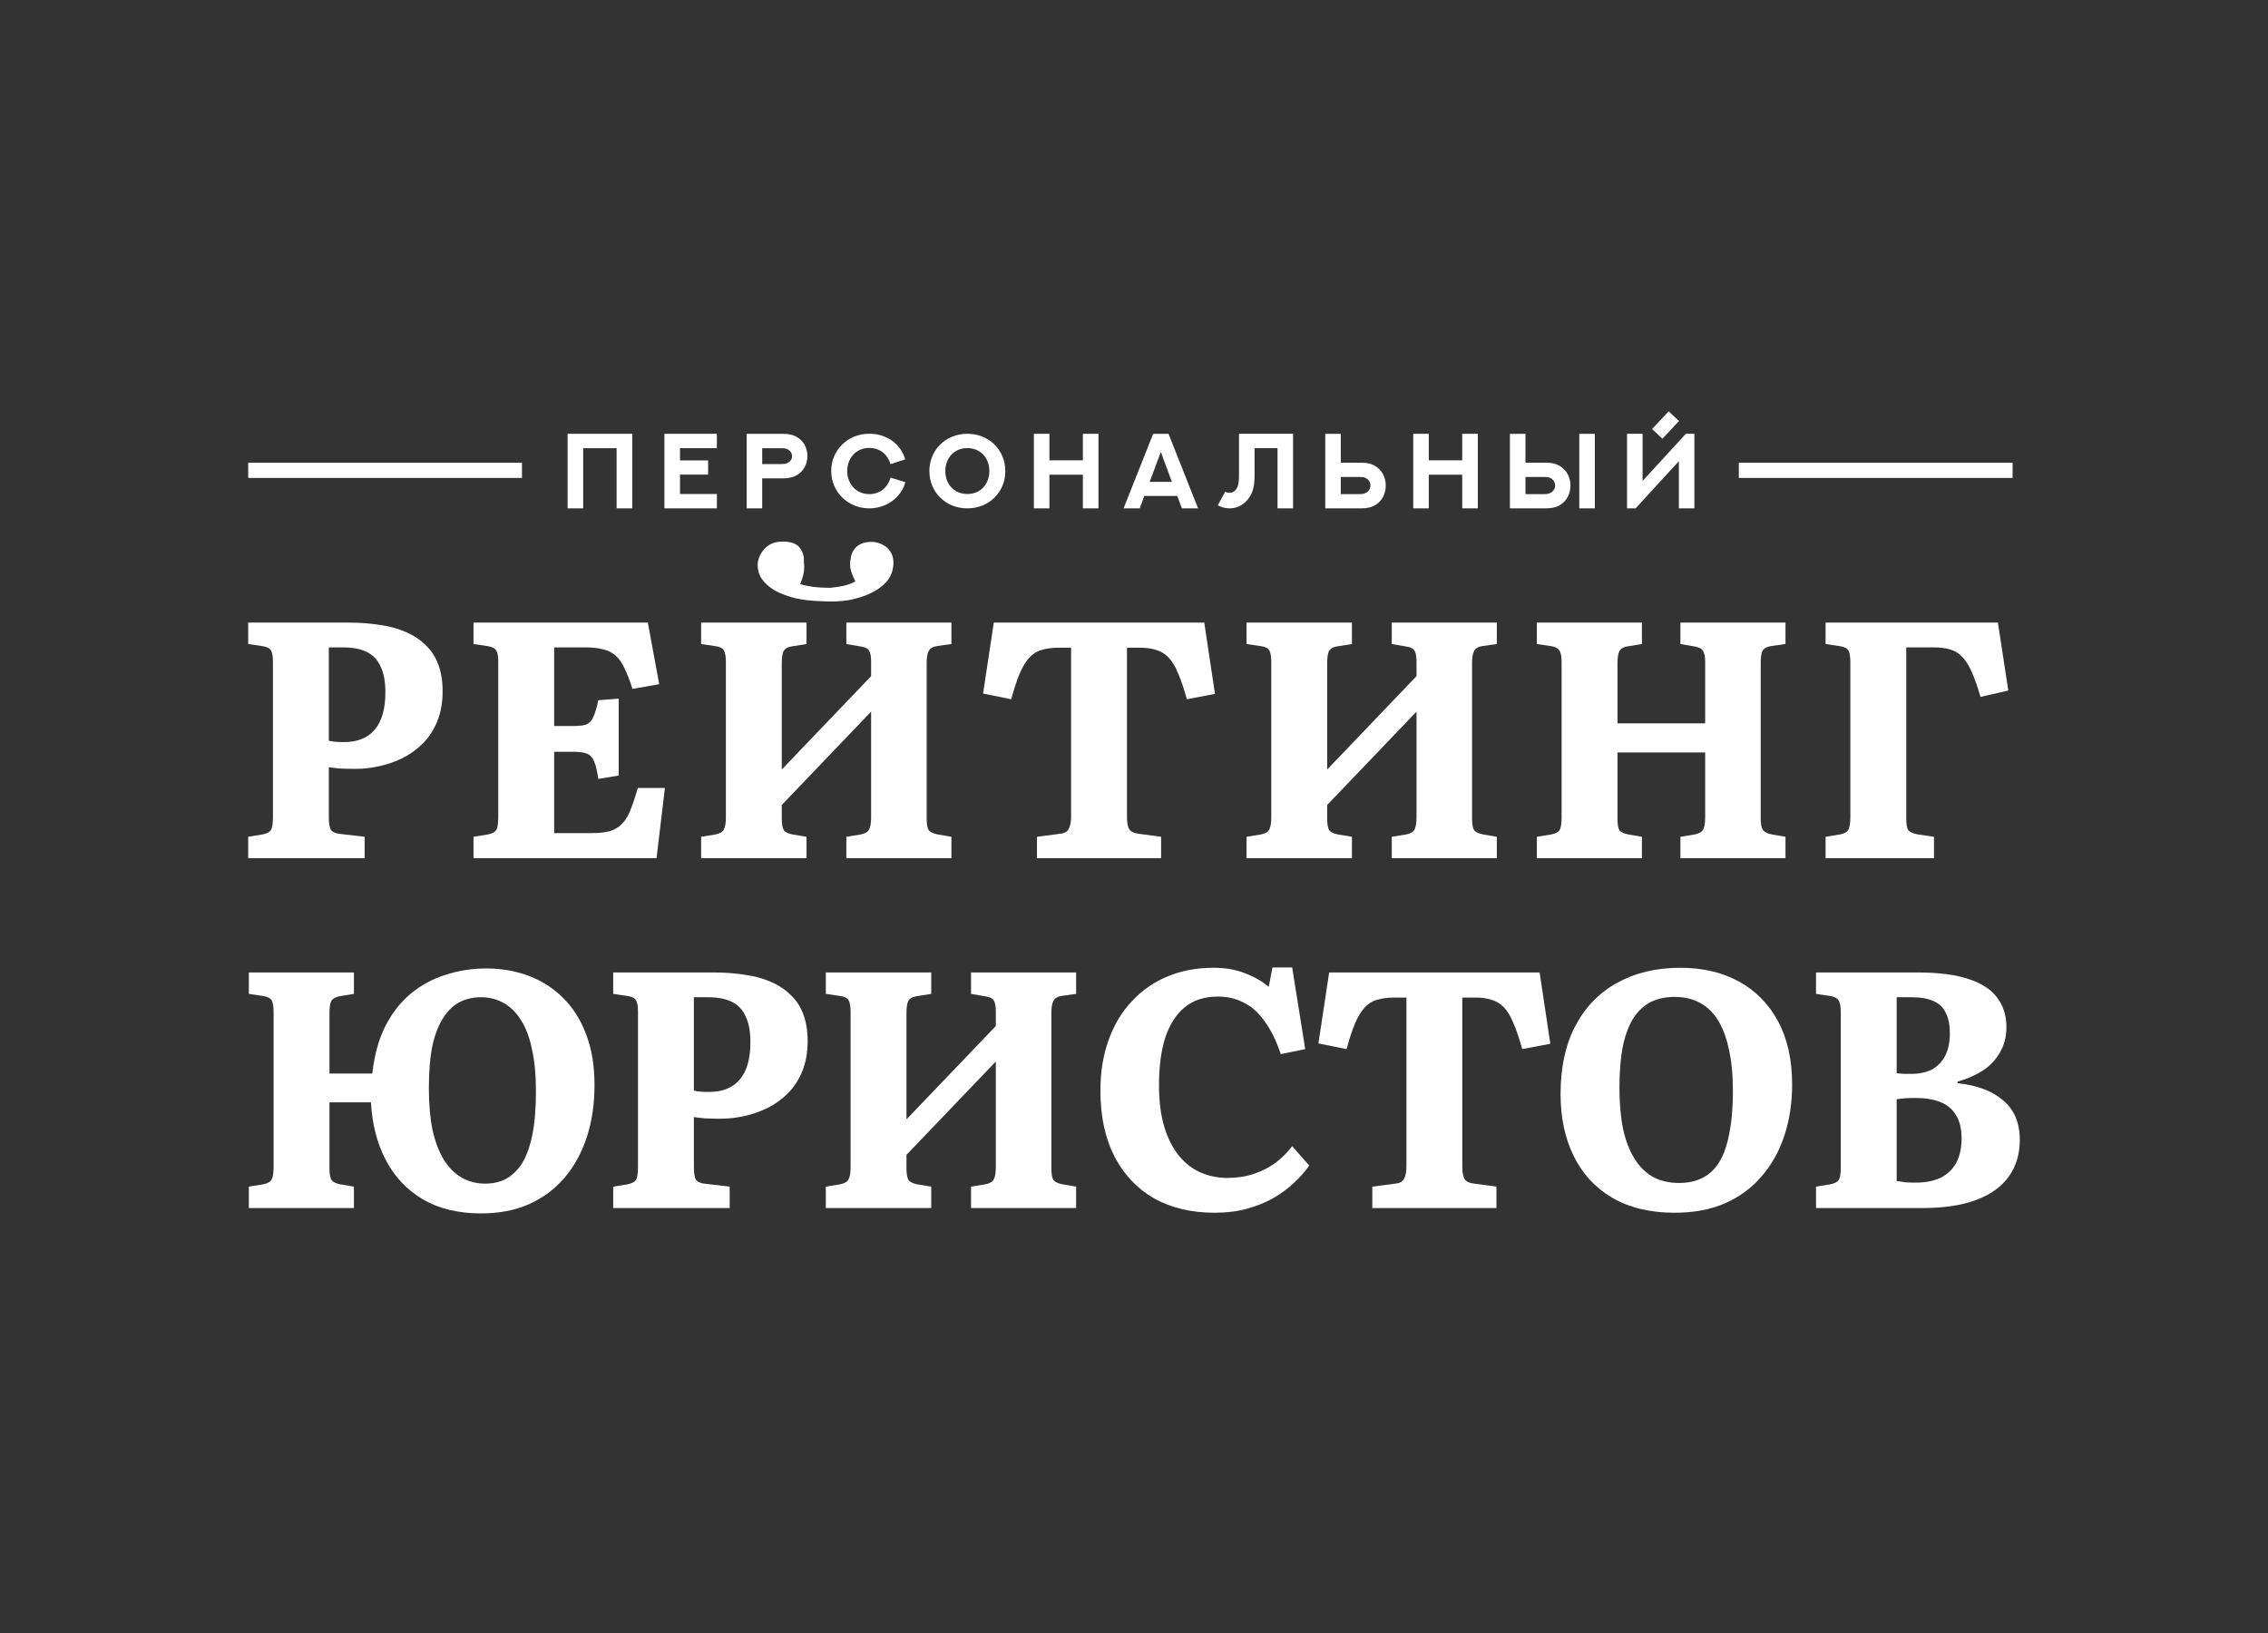
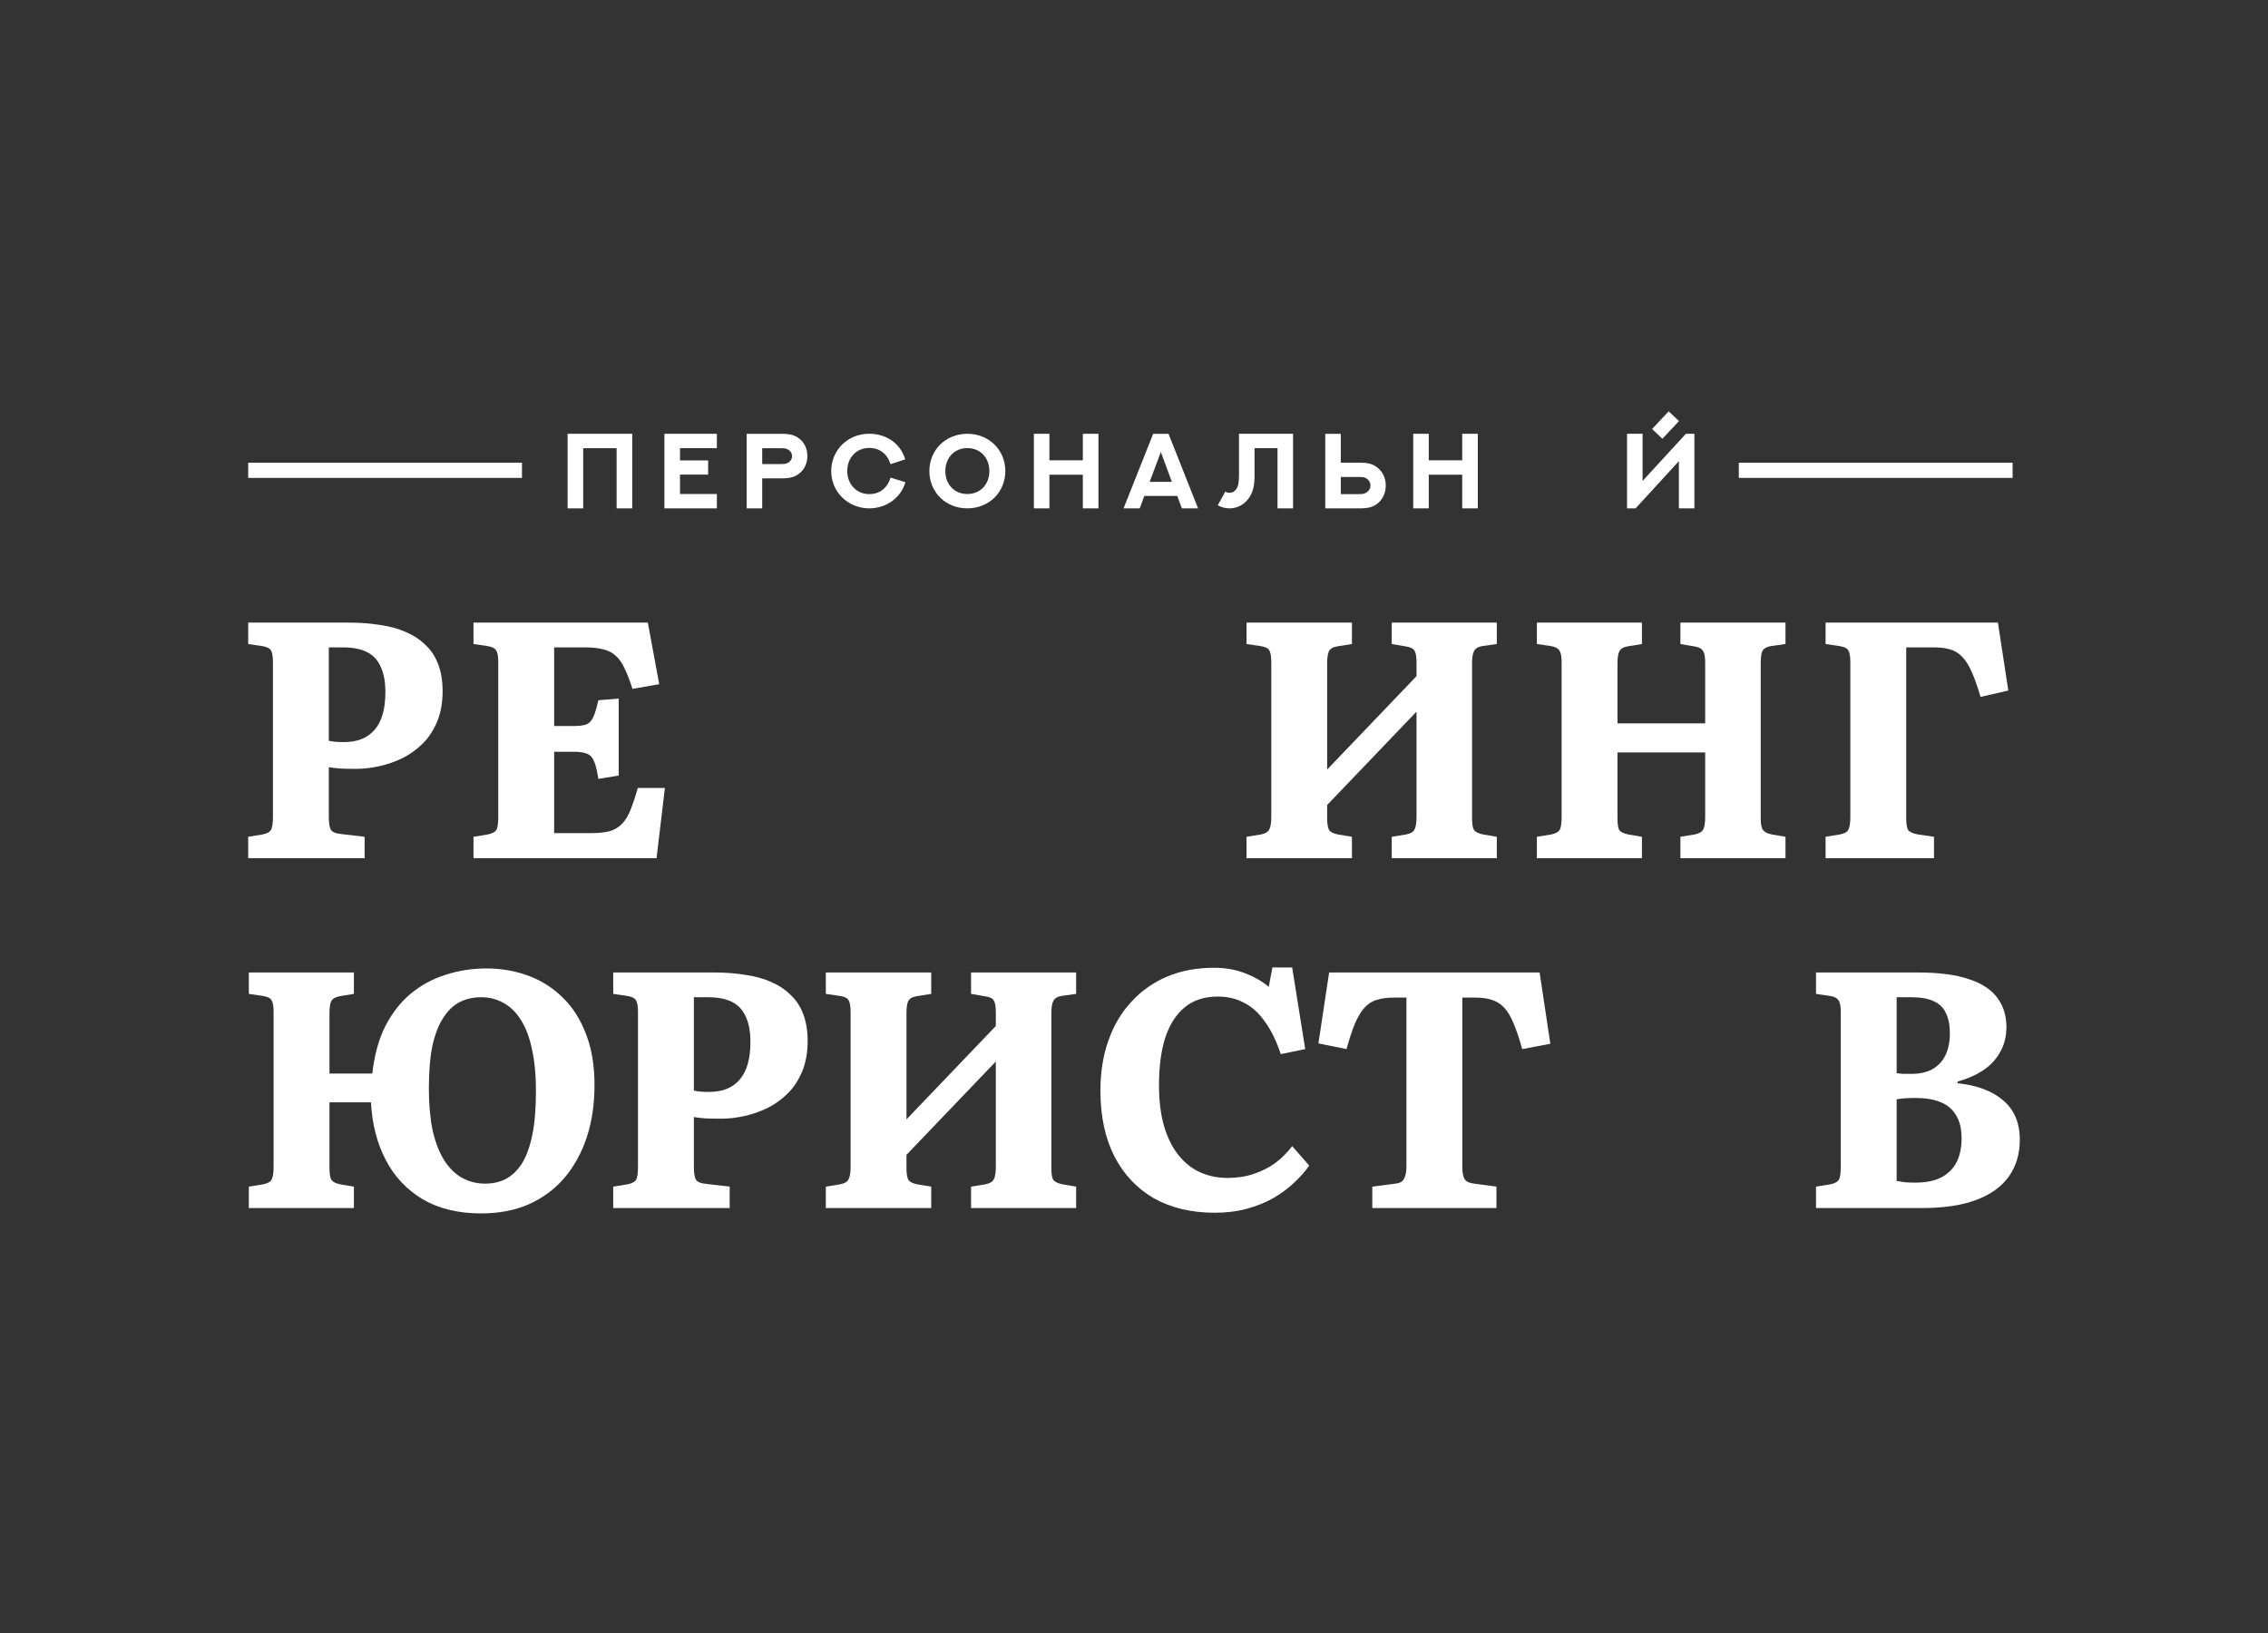
<svg xmlns="http://www.w3.org/2000/svg" width="200" height="144" viewBox="0 0 200 144" fill="none">
  <rect x="0" y="0" width="200" height="144" fill="#333333" stroke="none" />
  <path d="M50.053 38.252H55.751V44.827H54.376V39.523H51.428V44.827H50.053V38.252Z" fill="white" />
  <path d="M58.59 38.252H63.216V39.518H59.965V40.6H62.446V41.851H59.965V43.562H63.216V44.827H58.59V38.252Z" fill="white" />
  <path d="M67.214 40.921H68.883C69.144 40.921 69.268 40.902 69.383 40.857C69.64 40.751 69.846 40.54 69.846 40.224C69.846 39.917 69.649 39.697 69.383 39.591C69.273 39.545 69.149 39.523 68.879 39.523H67.214V40.921ZM67.214 44.827H65.844V38.257H69.062C69.621 38.257 70.006 38.363 70.323 38.564C70.855 38.894 71.198 39.477 71.198 40.224C71.198 40.944 70.855 41.535 70.314 41.874C70.002 42.072 69.621 42.181 69.062 42.181H67.214V44.827Z" fill="white" />
  <path d="M79.827 40.508L78.53 40.93C78.255 40.036 77.576 39.499 76.65 39.499C75.499 39.499 74.711 40.389 74.711 41.54C74.711 42.635 75.481 43.571 76.65 43.571C77.572 43.571 78.25 43.043 78.534 42.117L79.841 42.521C79.447 43.901 78.154 44.827 76.65 44.827C74.821 44.827 73.299 43.419 73.299 41.54C73.299 39.697 74.752 38.248 76.65 38.248C78.103 38.248 79.387 39.046 79.827 40.508Z" fill="white" />
  <path d="M88.653 41.54C88.653 43.387 87.232 44.827 85.302 44.827C83.377 44.827 81.955 43.387 81.955 41.54C81.955 39.697 83.377 38.252 85.302 38.252C87.232 38.252 88.653 39.697 88.653 41.54ZM87.246 41.54C87.246 40.407 86.485 39.513 85.302 39.513C84.124 39.513 83.363 40.407 83.363 41.54C83.363 42.677 84.124 43.562 85.302 43.562C86.485 43.562 87.246 42.677 87.246 41.54Z" fill="white" />
  <path d="M95.49 38.252H96.865V44.827H95.49V41.861H92.542V44.827H91.171V38.252H92.542V40.591H95.49V38.252Z" fill="white" />
  <path d="M104.224 44.827L103.812 43.731H100.91L100.506 44.827H99.08L101.689 38.257H103.046L105.65 44.827H104.224ZM102.367 39.857L101.382 42.489H103.339L102.367 39.857Z" fill="white" />
  <path d="M109.259 38.252H114.027V44.827H112.656V39.518H110.63V41.966C110.63 42.745 110.515 43.341 110.18 43.846C109.777 44.451 109.172 44.827 108.434 44.827C108.062 44.827 107.709 44.735 107.388 44.556L108.049 43.351C108.163 43.419 108.292 43.452 108.434 43.452C108.7 43.452 108.892 43.323 109.034 43.108C109.218 42.833 109.259 42.457 109.259 41.838V38.252Z" fill="white" />
  <path d="M120.849 42.81C120.849 42.47 120.639 42.241 120.373 42.127C120.258 42.076 120.13 42.058 119.864 42.058H118.236V43.571H119.859C120.134 43.571 120.263 43.543 120.373 43.493C120.648 43.378 120.849 43.14 120.849 42.81ZM122.202 42.81C122.202 43.575 121.854 44.171 121.317 44.515C120.996 44.717 120.602 44.827 120.038 44.827H116.865V38.257H118.236V40.802H120.038C120.602 40.802 120.992 40.912 121.308 41.118C121.854 41.462 122.202 42.072 122.202 42.81Z" fill="white" />
  <path d="M128.942 38.252H130.317V44.827H128.942V41.861H125.994V44.827H124.623V38.252H125.994V40.591H128.942V38.252Z" fill="white" />
-   <path d="M140.638 38.257V44.827H139.267V38.257H140.638ZM137.135 42.81C137.135 42.47 136.925 42.241 136.659 42.127C136.544 42.076 136.416 42.058 136.15 42.058H134.522V43.571H136.145C136.42 43.571 136.549 43.543 136.659 43.493C136.934 43.378 137.135 43.14 137.135 42.81ZM138.488 42.81C138.488 43.575 138.139 44.171 137.603 44.515C137.282 44.717 136.888 44.827 136.324 44.827H133.151V38.257H134.522V40.802H136.324C136.888 40.802 137.278 40.912 137.594 41.118C138.139 41.462 138.488 42.072 138.488 42.81Z" fill="white" />
  <path d="M146.594 38.688L145.686 37.831L147.149 36.272L148.061 37.129L146.594 38.688ZM149.418 44.827H148.048V40.664L144.233 44.827H143.477V38.252H144.848V42.411L148.666 38.252H149.418V44.827Z" fill="white" />
  <path d="M21.886 75.677V73.789L23.155 73.582C23.528 73.504 23.774 73.376 23.892 73.199C24.01 73.002 24.069 72.618 24.069 72.048V58.355C24.069 57.883 24.01 57.549 23.892 57.352C23.774 57.156 23.509 57.028 23.096 56.969L21.886 56.791V54.903H30.768C31.752 54.903 32.666 54.972 33.512 55.109C34.358 55.227 35.116 55.434 35.785 55.729C36.473 56.024 37.053 56.408 37.526 56.88C38.017 57.333 38.391 57.903 38.647 58.592C38.903 59.26 39.031 60.047 39.031 60.952C39.031 61.956 38.873 62.841 38.558 63.608C38.244 64.375 37.821 65.025 37.289 65.556C36.758 66.087 36.158 66.52 35.489 66.854C34.84 67.169 34.161 67.405 33.453 67.562C32.745 67.72 32.066 67.798 31.417 67.798C30.906 67.798 30.424 67.789 29.971 67.769C29.519 67.73 29.194 67.69 28.997 67.651V72.048C28.997 72.579 29.056 72.953 29.174 73.169C29.312 73.385 29.637 73.513 30.148 73.553L32.155 73.789V75.677H21.886ZM30.325 65.438C31.525 65.438 32.43 65.074 33.04 64.346C33.67 63.618 33.984 62.516 33.984 61.041C33.984 60.116 33.847 59.369 33.571 58.798C33.316 58.208 32.912 57.775 32.361 57.5C31.811 57.224 31.102 57.087 30.237 57.087H28.997V65.32C29.155 65.359 29.342 65.388 29.558 65.408C29.794 65.428 30.05 65.438 30.325 65.438Z" fill="white" />
  <path d="M41.755 75.677V73.789L43.024 73.582C43.398 73.504 43.643 73.376 43.761 73.199C43.88 73.002 43.938 72.618 43.938 72.048V58.355C43.938 57.844 43.87 57.5 43.732 57.323C43.614 57.146 43.358 57.028 42.965 56.969L41.755 56.791V54.903H57.129L58.132 60.333L55.772 60.746C55.536 59.998 55.3 59.388 55.063 58.916C54.847 58.444 54.591 58.08 54.296 57.824C54.001 57.549 53.637 57.362 53.204 57.264C52.772 57.146 52.24 57.087 51.611 57.087H48.867V64.021H50.608C51.099 64.021 51.473 63.972 51.729 63.874C51.985 63.756 52.181 63.539 52.319 63.224C52.477 62.89 52.624 62.398 52.762 61.749L54.562 61.602V68.389L52.762 68.684C52.663 68.015 52.545 67.513 52.408 67.179C52.27 66.825 52.063 66.588 51.788 66.471C51.513 66.353 51.119 66.293 50.608 66.293H48.867V73.464H52.172C52.821 73.464 53.362 73.405 53.795 73.287C54.227 73.149 54.581 72.933 54.857 72.638C55.152 72.343 55.398 71.939 55.595 71.428C55.811 70.897 56.027 70.248 56.244 69.48H58.634L57.896 75.677H41.755Z" fill="white" />
-   <path d="M61.827 75.677V73.789L63.096 73.582C63.489 73.504 63.735 73.356 63.834 73.14C63.952 72.923 64.011 72.559 64.011 72.048V58.385C64.011 57.893 63.952 57.549 63.834 57.352C63.735 57.156 63.47 57.028 63.037 56.969L61.827 56.791V54.903H71.122V56.791L69.824 56.998C69.45 57.057 69.204 57.205 69.086 57.441C68.988 57.657 68.939 58.011 68.939 58.503V67.857L76.818 59.624V58.385C76.818 57.893 76.759 57.559 76.641 57.382C76.542 57.185 76.277 57.057 75.844 56.998L74.634 56.791V54.903H83.9V56.791L82.631 56.969C82.257 57.028 82.011 57.175 81.893 57.411C81.775 57.628 81.716 57.982 81.716 58.474V72.166C81.716 72.677 81.775 73.022 81.893 73.199C82.031 73.376 82.296 73.504 82.69 73.582L83.9 73.789V75.677H74.634V73.789L75.903 73.582C76.296 73.504 76.542 73.356 76.641 73.14C76.759 72.923 76.818 72.559 76.818 72.048V62.752L68.939 70.985V72.166C68.939 72.658 68.998 73.002 69.116 73.199C69.234 73.376 69.49 73.504 69.883 73.582L71.122 73.789V75.677H61.827ZM72.45 53.014C71.604 52.995 70.827 52.906 70.119 52.749C69.431 52.572 68.831 52.346 68.319 52.07C67.827 51.775 67.444 51.431 67.168 51.037C66.912 50.644 66.794 50.201 66.814 49.709C66.873 49.158 67.109 48.686 67.522 48.293C67.935 47.899 68.506 47.722 69.234 47.762C69.883 47.801 70.326 47.998 70.562 48.352C70.817 48.706 70.926 49.119 70.886 49.591C70.926 49.827 70.926 50.103 70.886 50.417C70.847 50.713 70.739 51.077 70.562 51.509C70.876 51.608 71.25 51.686 71.683 51.745C72.136 51.804 72.637 51.834 73.188 51.834C73.621 51.795 74.024 51.736 74.398 51.657C74.791 51.559 75.136 51.431 75.431 51.273C75.195 50.801 75.047 50.408 74.988 50.093C74.949 49.758 74.959 49.483 75.018 49.267C75.057 48.834 75.244 48.47 75.578 48.175C75.932 47.88 76.434 47.752 77.083 47.791C77.418 47.85 77.703 47.949 77.939 48.086C78.175 48.224 78.362 48.401 78.5 48.617C78.637 48.814 78.726 49.05 78.765 49.326C78.805 49.581 78.795 49.837 78.736 50.093C78.677 50.545 78.48 50.959 78.146 51.332C77.811 51.706 77.359 52.031 76.788 52.306C76.218 52.581 75.559 52.788 74.811 52.926C74.083 53.044 73.296 53.073 72.45 53.014Z" fill="white" />
-   <path d="M91.443 75.677V73.789L93.479 73.523C93.872 73.484 94.128 73.336 94.246 73.081C94.384 72.825 94.453 72.471 94.453 72.018V57.116H93.361C92.771 57.116 92.259 57.185 91.826 57.323C91.413 57.441 91.049 57.677 90.734 58.031C90.439 58.365 90.164 58.828 89.908 59.418C89.672 59.988 89.426 60.736 89.171 61.66L86.692 61.159L87.636 54.903H106.197L107.142 61.188L104.663 61.66C104.407 60.736 104.151 59.978 103.896 59.388C103.659 58.798 103.384 58.336 103.069 58.001C102.755 57.667 102.391 57.441 101.977 57.323C101.584 57.185 101.102 57.116 100.532 57.116H99.381V72.077C99.381 72.51 99.44 72.844 99.558 73.081C99.676 73.317 99.961 73.464 100.413 73.523L102.391 73.789V75.677H91.443Z" fill="white" />
  <path d="M109.922 75.677V73.789L111.191 73.582C111.585 73.504 111.831 73.356 111.929 73.14C112.047 72.923 112.106 72.559 112.106 72.048V58.385C112.106 57.893 112.047 57.549 111.929 57.352C111.831 57.156 111.565 57.028 111.132 56.969L109.922 56.791V54.903H119.218V56.791L117.919 56.998C117.546 57.057 117.3 57.205 117.182 57.441C117.083 57.657 117.034 58.011 117.034 58.503V67.857L124.913 59.624V58.385C124.913 57.893 124.854 57.559 124.736 57.382C124.638 57.185 124.372 57.057 123.939 56.998L122.729 56.791V54.903H131.995V56.791L130.726 56.969C130.352 57.028 130.107 57.175 129.989 57.411C129.87 57.628 129.811 57.982 129.811 58.474V72.166C129.811 72.677 129.87 73.022 129.989 73.199C130.126 73.376 130.392 73.504 130.785 73.582L131.995 73.789V75.677H122.729V73.789L123.998 73.582C124.392 73.504 124.638 73.356 124.736 73.14C124.854 72.923 124.913 72.559 124.913 72.048V62.752L117.034 70.985V72.166C117.034 72.658 117.093 73.002 117.211 73.199C117.329 73.376 117.585 73.504 117.978 73.582L119.218 73.789V75.677H109.922Z" fill="white" />
  <path d="M135.525 75.677V73.789L136.794 73.582C137.167 73.504 137.413 73.376 137.531 73.199C137.649 73.002 137.708 72.618 137.708 72.048V58.385C137.708 57.873 137.64 57.529 137.502 57.352C137.384 57.156 137.128 57.028 136.735 56.969L135.525 56.791V54.903H144.791V56.791L143.522 56.998C143.168 57.057 142.932 57.195 142.813 57.411C142.695 57.608 142.636 57.972 142.636 58.503V63.785H150.368V58.385C150.368 57.893 150.299 57.559 150.161 57.382C150.043 57.185 149.787 57.057 149.394 56.998L148.184 56.791V54.903H157.45V56.791L156.181 56.969C155.827 57.028 155.581 57.156 155.443 57.352C155.325 57.549 155.266 57.923 155.266 58.474V72.166C155.266 72.677 155.335 73.022 155.473 73.199C155.611 73.376 155.866 73.504 156.24 73.582L157.45 73.789V75.677H148.184V73.789L149.453 73.582C149.807 73.504 150.043 73.376 150.161 73.199C150.299 73.002 150.368 72.618 150.368 72.048V66.353H142.636V72.166C142.636 72.697 142.695 73.051 142.813 73.228C142.951 73.385 143.207 73.504 143.581 73.582L144.791 73.789V75.677H135.525Z" fill="white" />
  <path d="M160.986 75.677V73.789L162.255 73.582C162.648 73.504 162.894 73.366 162.992 73.169C163.11 72.953 163.169 72.579 163.169 72.048V58.385C163.169 57.893 163.11 57.549 162.992 57.352C162.874 57.156 162.609 57.028 162.196 56.969L160.986 56.791V54.903H176.183L177.098 60.893L174.649 61.454C174.393 60.569 174.137 59.841 173.881 59.27C173.626 58.68 173.34 58.228 173.026 57.913C172.73 57.598 172.376 57.382 171.963 57.264C171.57 57.146 171.088 57.087 170.517 57.087H168.098V72.136C168.098 72.667 168.157 73.022 168.275 73.199C168.412 73.376 168.698 73.504 169.13 73.582L170.547 73.789V75.677H160.986Z" fill="white" />
  <path d="M42.423 107C40.416 107 38.705 106.587 37.288 105.761C35.872 104.915 34.78 103.754 34.013 102.279C33.245 100.803 32.813 99.111 32.714 97.203H29.055V103.016C29.055 103.528 29.114 103.872 29.232 104.049C29.35 104.226 29.606 104.354 29.999 104.433L31.209 104.639V106.528H21.943V104.639L23.212 104.433C23.606 104.354 23.852 104.216 23.95 104.02C24.068 103.803 24.127 103.429 24.127 102.898V89.236C24.127 88.744 24.068 88.399 23.95 88.203C23.832 88.006 23.566 87.878 23.153 87.819L21.943 87.642V85.753H31.209V87.642L29.94 87.849C29.567 87.927 29.321 88.075 29.203 88.291C29.104 88.508 29.055 88.862 29.055 89.353V94.665H32.832C33.009 93.072 33.383 91.695 33.954 90.534C34.544 89.373 35.291 88.409 36.196 87.642C37.121 86.875 38.154 86.314 39.295 85.96C40.436 85.586 41.636 85.399 42.895 85.399C44.213 85.399 45.452 85.616 46.613 86.049C47.774 86.481 48.787 87.13 49.652 87.996C50.518 88.842 51.197 89.914 51.689 91.213C52.18 92.491 52.426 93.977 52.426 95.668C52.426 97.36 52.2 98.895 51.748 100.272C51.295 101.649 50.636 102.849 49.77 103.872C48.905 104.875 47.852 105.652 46.613 106.203C45.393 106.734 43.996 107 42.423 107ZM42.777 104.374C43.465 104.374 44.075 104.236 44.606 103.961C45.157 103.665 45.629 103.213 46.023 102.603C46.416 101.974 46.721 101.138 46.938 100.095C47.154 99.052 47.262 97.764 47.262 96.229C47.262 94.793 47.144 93.554 46.908 92.511C46.692 91.468 46.367 90.613 45.934 89.944C45.502 89.255 44.99 88.754 44.4 88.439C43.81 88.104 43.151 87.937 42.423 87.937C41.754 87.937 41.134 88.075 40.564 88.35C40.013 88.626 39.531 89.078 39.118 89.708C38.705 90.317 38.38 91.134 38.144 92.157C37.928 93.18 37.819 94.449 37.819 95.964C37.819 97.36 37.928 98.59 38.144 99.652C38.38 100.695 38.714 101.57 39.147 102.279C39.58 102.967 40.101 103.488 40.711 103.843C41.341 104.197 42.029 104.374 42.777 104.374Z" fill="white" />
  <path d="M54.076 106.528V104.639L55.345 104.433C55.719 104.354 55.965 104.226 56.083 104.049C56.201 103.852 56.26 103.469 56.26 102.898V89.206C56.26 88.734 56.201 88.399 56.083 88.203C55.965 88.006 55.699 87.878 55.286 87.819L54.076 87.642V85.753H62.958C63.942 85.753 64.857 85.822 65.703 85.96C66.549 86.078 67.306 86.285 67.975 86.58C68.663 86.875 69.244 87.258 69.716 87.731C70.208 88.183 70.582 88.754 70.837 89.442C71.093 90.111 71.221 90.898 71.221 91.803C71.221 92.806 71.064 93.691 70.749 94.459C70.434 95.226 70.011 95.875 69.48 96.406C68.949 96.937 68.349 97.37 67.68 97.705C67.031 98.019 66.352 98.255 65.644 98.413C64.936 98.57 64.257 98.649 63.608 98.649C63.096 98.649 62.614 98.639 62.162 98.619C61.709 98.58 61.385 98.541 61.188 98.501V102.898C61.188 103.429 61.247 103.803 61.365 104.02C61.503 104.236 61.827 104.364 62.339 104.403L64.345 104.639V106.528H54.076ZM62.516 96.288C63.716 96.288 64.621 95.924 65.231 95.196C65.86 94.469 66.175 93.367 66.175 91.891C66.175 90.967 66.037 90.219 65.762 89.649C65.506 89.058 65.103 88.626 64.552 88.35C64.001 88.075 63.293 87.937 62.427 87.937H61.188V96.17C61.345 96.21 61.532 96.239 61.749 96.259C61.985 96.278 62.24 96.288 62.516 96.288Z" fill="white" />
  <path d="M72.824 106.528V104.639L74.093 104.433C74.486 104.354 74.732 104.206 74.831 103.99C74.949 103.774 75.008 103.41 75.008 102.898V89.236C75.008 88.744 74.949 88.399 74.831 88.203C74.732 88.006 74.467 87.878 74.034 87.819L72.824 87.642V85.753H82.119V87.642L80.821 87.849C80.447 87.908 80.201 88.055 80.083 88.291C79.985 88.508 79.936 88.862 79.936 89.353V98.708L87.815 90.475V89.236C87.815 88.744 87.756 88.409 87.638 88.232C87.539 88.035 87.274 87.908 86.841 87.849L85.631 87.642V85.753H94.897V87.642L93.628 87.819C93.254 87.878 93.008 88.026 92.89 88.262C92.772 88.478 92.713 88.832 92.713 89.324V103.016C92.713 103.528 92.772 103.872 92.89 104.049C93.028 104.226 93.293 104.354 93.687 104.433L94.897 104.639V106.528H85.631V104.639L86.9 104.433C87.293 104.354 87.539 104.206 87.638 103.99C87.756 103.774 87.815 103.41 87.815 102.898V93.603L79.936 101.836V103.016C79.936 103.508 79.995 103.852 80.113 104.049C80.231 104.226 80.487 104.354 80.88 104.433L82.119 104.639V106.528H72.824Z" fill="white" />
  <path d="M107.132 106.941C105.066 106.941 103.276 106.518 101.761 105.672C100.266 104.806 99.105 103.577 98.279 101.983C97.453 100.37 97.039 98.433 97.039 96.17C97.039 94.537 97.275 93.062 97.748 91.744C98.22 90.406 98.898 89.265 99.784 88.321C100.669 87.357 101.722 86.619 102.941 86.108C104.161 85.596 105.528 85.34 107.043 85.34C108.066 85.34 108.971 85.498 109.758 85.812C110.564 86.108 111.273 86.511 111.883 87.022L112.207 85.311H113.948L115.099 92.511L112.945 92.954C112.532 91.734 112.05 90.76 111.499 90.032C110.968 89.285 110.358 88.744 109.669 88.409C109 88.055 108.243 87.878 107.397 87.878C106.217 87.878 105.243 88.193 104.476 88.822C103.728 89.432 103.158 90.317 102.764 91.478C102.39 92.639 102.204 94.046 102.204 95.698C102.204 97.114 102.361 98.344 102.676 99.387C102.99 100.41 103.423 101.256 103.974 101.924C104.525 102.593 105.164 103.085 105.892 103.4C106.62 103.715 107.407 103.872 108.253 103.872C109.079 103.872 109.846 103.754 110.555 103.518C111.263 103.282 111.902 102.957 112.473 102.544C113.043 102.111 113.535 101.62 113.948 101.069L115.453 102.78C115.099 103.292 114.656 103.793 114.125 104.285C113.614 104.777 113.004 105.229 112.296 105.643C111.607 106.036 110.83 106.351 109.964 106.587C109.099 106.823 108.155 106.941 107.132 106.941Z" fill="white" />
  <path d="M121.014 106.528V104.639L123.05 104.374C123.444 104.334 123.7 104.187 123.818 103.931C123.955 103.675 124.024 103.321 124.024 102.869V87.967H122.932C122.342 87.967 121.831 88.035 121.398 88.173C120.985 88.291 120.621 88.527 120.306 88.881C120.011 89.216 119.735 89.678 119.48 90.268C119.244 90.839 118.998 91.586 118.742 92.511L116.263 92.009L117.208 85.753H135.769L136.713 92.039L134.234 92.511C133.979 91.586 133.723 90.829 133.467 90.239C133.231 89.649 132.956 89.186 132.641 88.852C132.326 88.517 131.962 88.291 131.549 88.173C131.156 88.035 130.674 87.967 130.103 87.967H128.952V102.928C128.952 103.361 129.011 103.695 129.129 103.931C129.247 104.167 129.533 104.315 129.985 104.374L131.962 104.639V106.528H121.014Z" fill="white" />
-   <path d="M147.678 106.941C145.514 106.941 143.675 106.498 142.16 105.613C140.665 104.728 139.534 103.498 138.766 101.924C137.999 100.351 137.616 98.541 137.616 96.495C137.616 94.134 138.048 92.127 138.914 90.475C139.799 88.803 141.029 87.534 142.603 86.668C144.196 85.783 146.055 85.34 148.18 85.34C150.147 85.34 151.869 85.744 153.344 86.55C154.819 87.357 155.97 88.527 156.797 90.062C157.623 91.596 158.036 93.455 158.036 95.639C158.036 97.252 157.81 98.747 157.357 100.124C156.905 101.501 156.236 102.702 155.351 103.724C154.485 104.747 153.403 105.544 152.105 106.115C150.826 106.666 149.35 106.941 147.678 106.941ZM148.062 104.315C148.849 104.315 149.537 104.167 150.128 103.872C150.718 103.577 151.21 103.115 151.603 102.485C151.996 101.856 152.292 101.019 152.488 99.977C152.705 98.934 152.813 97.665 152.813 96.17C152.813 94.773 152.695 93.564 152.459 92.54C152.242 91.498 151.918 90.632 151.485 89.944C151.052 89.255 150.511 88.744 149.862 88.409C149.232 88.075 148.505 87.908 147.678 87.908C146.891 87.908 146.193 88.055 145.583 88.35C144.993 88.645 144.481 89.118 144.049 89.767C143.635 90.416 143.321 91.252 143.104 92.275C142.908 93.278 142.809 94.488 142.809 95.905C142.809 97.301 142.917 98.531 143.134 99.593C143.37 100.636 143.714 101.511 144.167 102.22C144.619 102.928 145.17 103.459 145.819 103.813C146.468 104.147 147.216 104.315 148.062 104.315Z" fill="white" />
  <path d="M160.142 106.528V104.639L161.411 104.433C161.785 104.354 162.031 104.226 162.149 104.049C162.267 103.852 162.326 103.469 162.326 102.898V89.206C162.326 88.714 162.257 88.38 162.119 88.203C162.001 88.006 161.745 87.878 161.352 87.819L160.142 87.642V85.753H169.083C170.972 85.753 172.487 85.95 173.628 86.344C174.769 86.717 175.605 87.268 176.136 87.996C176.667 88.704 176.933 89.56 176.933 90.563C176.933 91.429 176.736 92.186 176.342 92.836C175.969 93.485 175.457 94.016 174.808 94.429C174.159 94.842 173.431 95.157 172.624 95.373V95.521C174.336 95.698 175.674 96.2 176.638 97.026C177.621 97.852 178.113 99.013 178.113 100.508C178.113 101.767 177.788 102.849 177.139 103.754C176.49 104.659 175.526 105.347 174.247 105.82C172.988 106.292 171.395 106.528 169.467 106.528H160.142ZM168.906 104.285C169.811 104.285 170.559 104.138 171.149 103.843C171.739 103.547 172.191 103.115 172.506 102.544C172.821 101.954 172.978 101.236 172.978 100.39C172.978 99.524 172.811 98.836 172.477 98.324C172.162 97.793 171.7 97.409 171.09 97.174C170.5 96.937 169.772 96.819 168.906 96.819C168.218 96.819 167.667 96.859 167.254 96.937V104.138C167.49 104.177 167.745 104.216 168.021 104.256C168.296 104.275 168.591 104.285 168.906 104.285ZM168.552 94.695C169.26 94.695 169.86 94.567 170.352 94.311C170.864 94.036 171.257 93.632 171.532 93.101C171.808 92.55 171.946 91.891 171.946 91.124C171.946 90.396 171.828 89.796 171.591 89.324C171.375 88.852 171.021 88.508 170.529 88.291C170.037 88.055 169.378 87.937 168.552 87.937H167.254V94.636C167.431 94.655 167.618 94.675 167.814 94.695C168.031 94.695 168.277 94.695 168.552 94.695Z" fill="white" />
  <rect x="21.886" y="40.803" width="24.144" height="1.341" fill="white" />
  <rect x="153.334" y="40.803" width="24.144" height="1.341" fill="white" />
</svg>